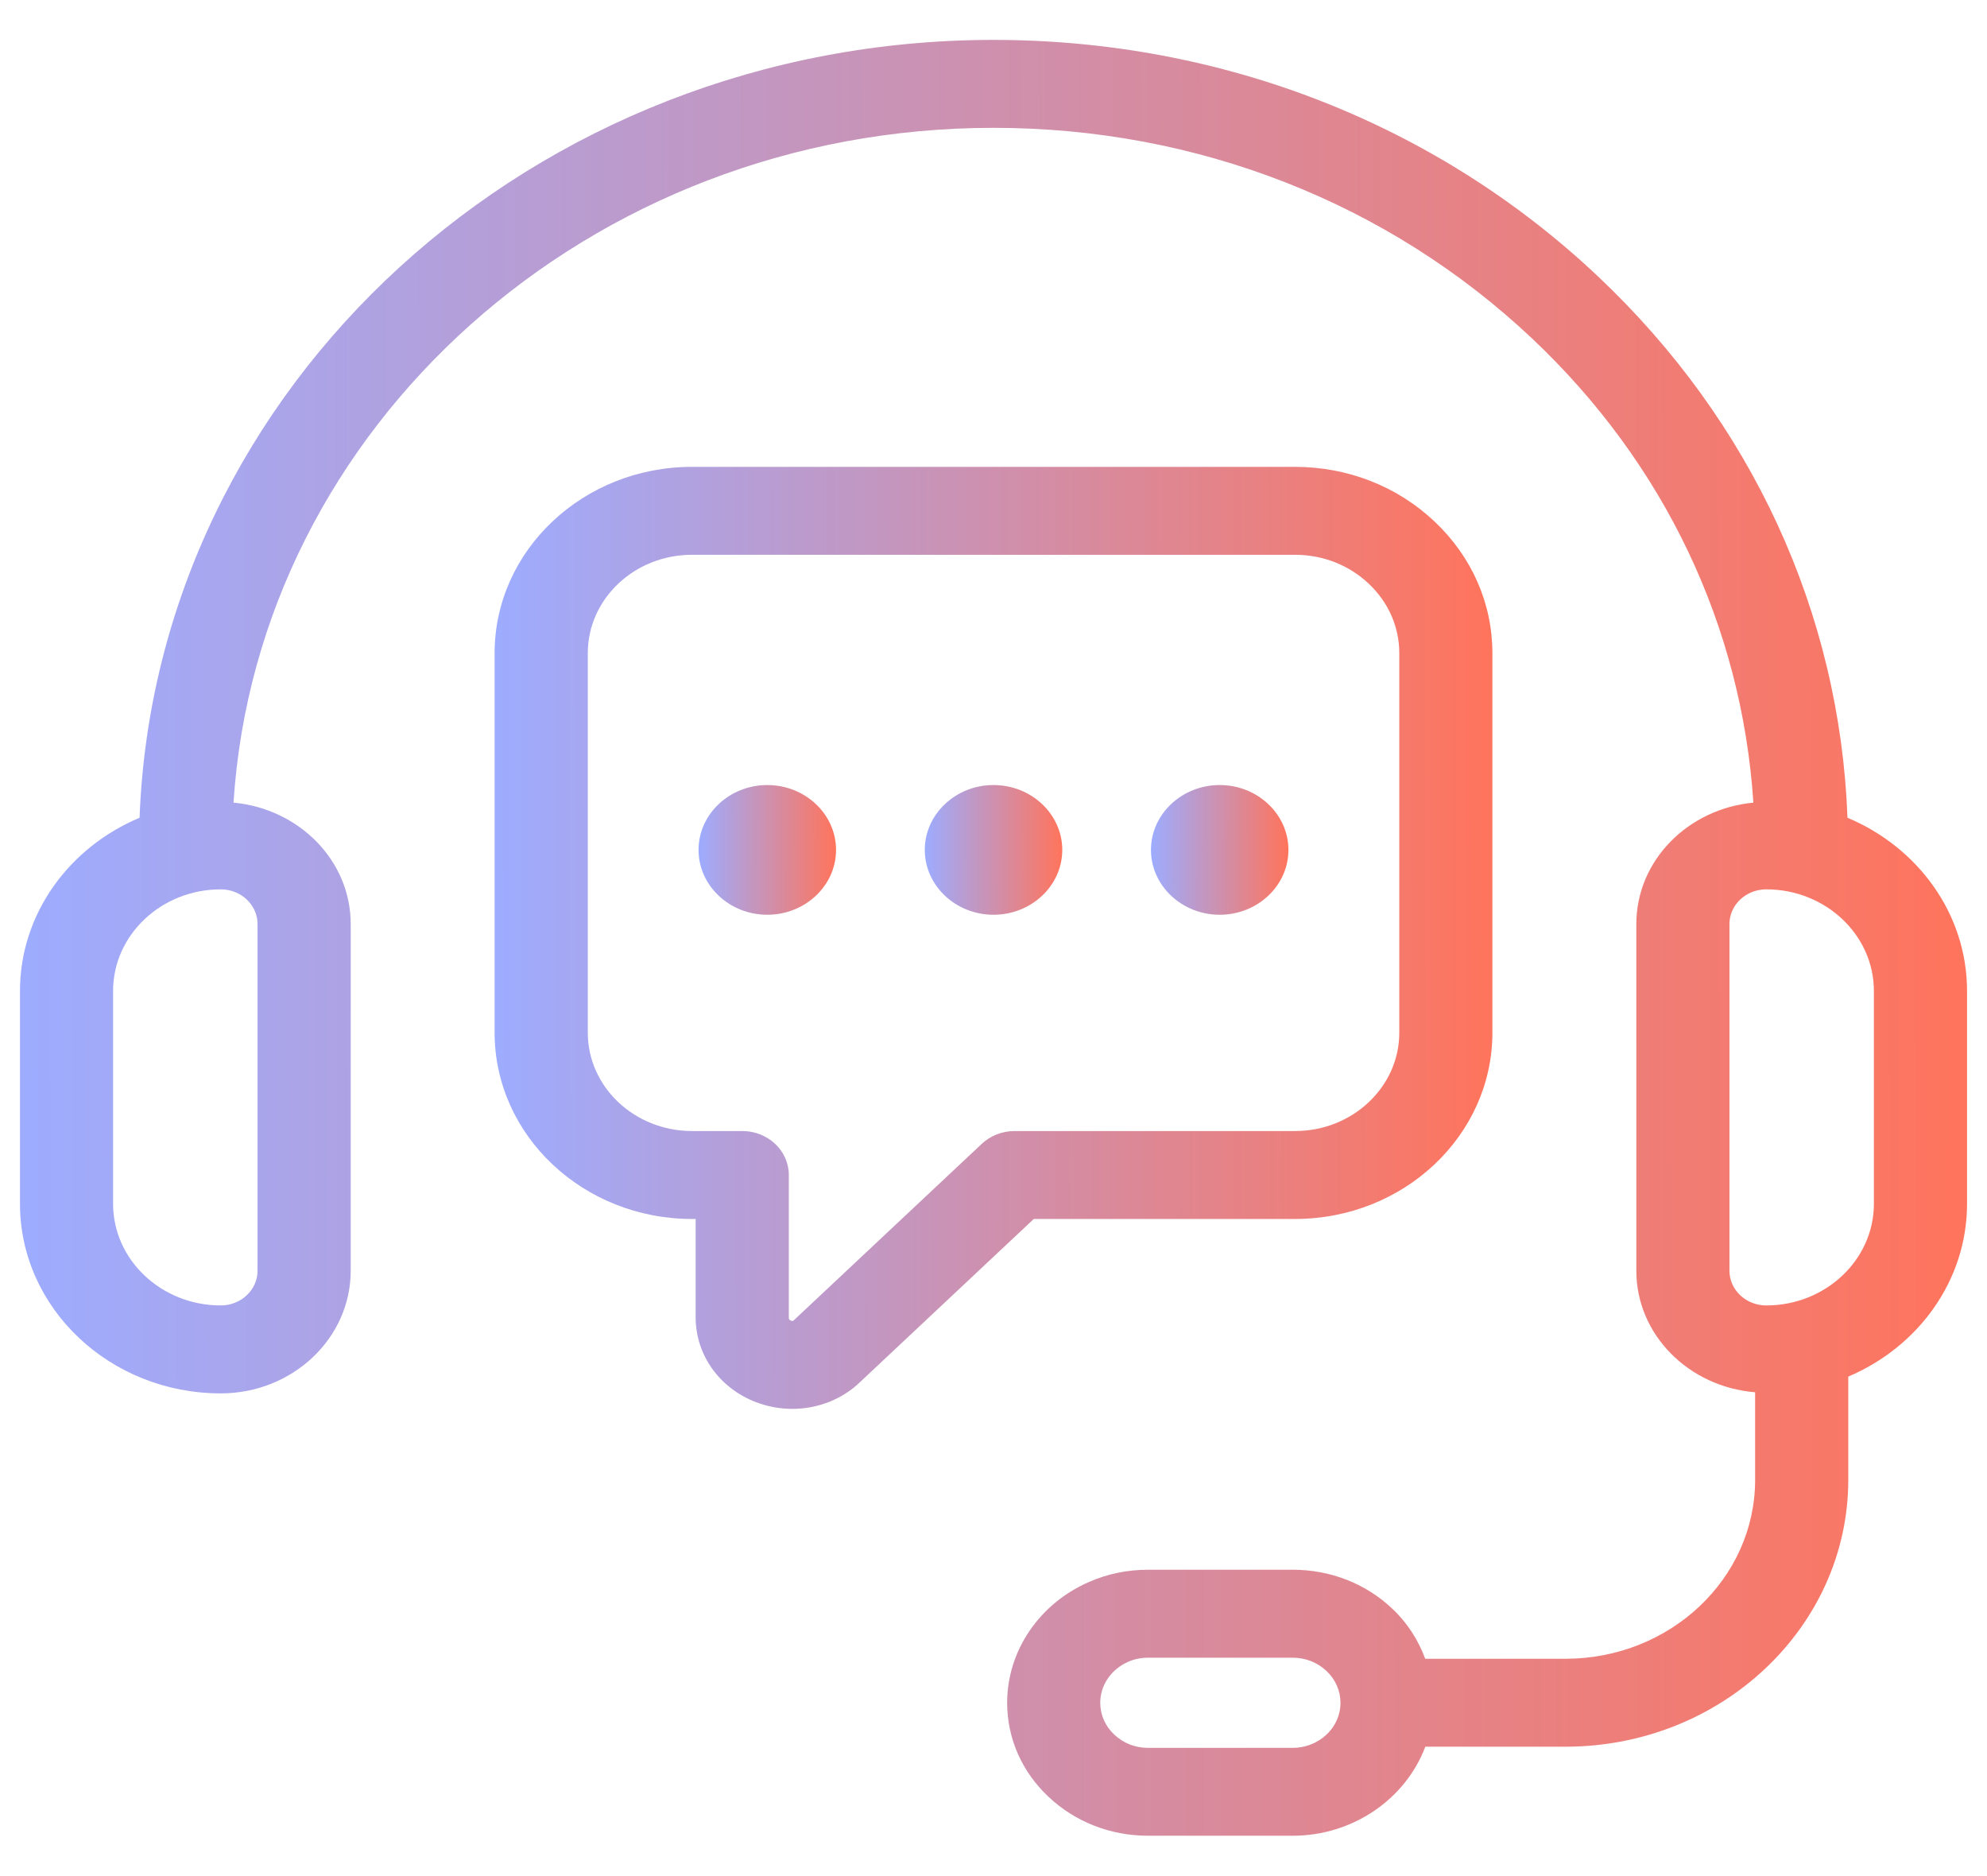
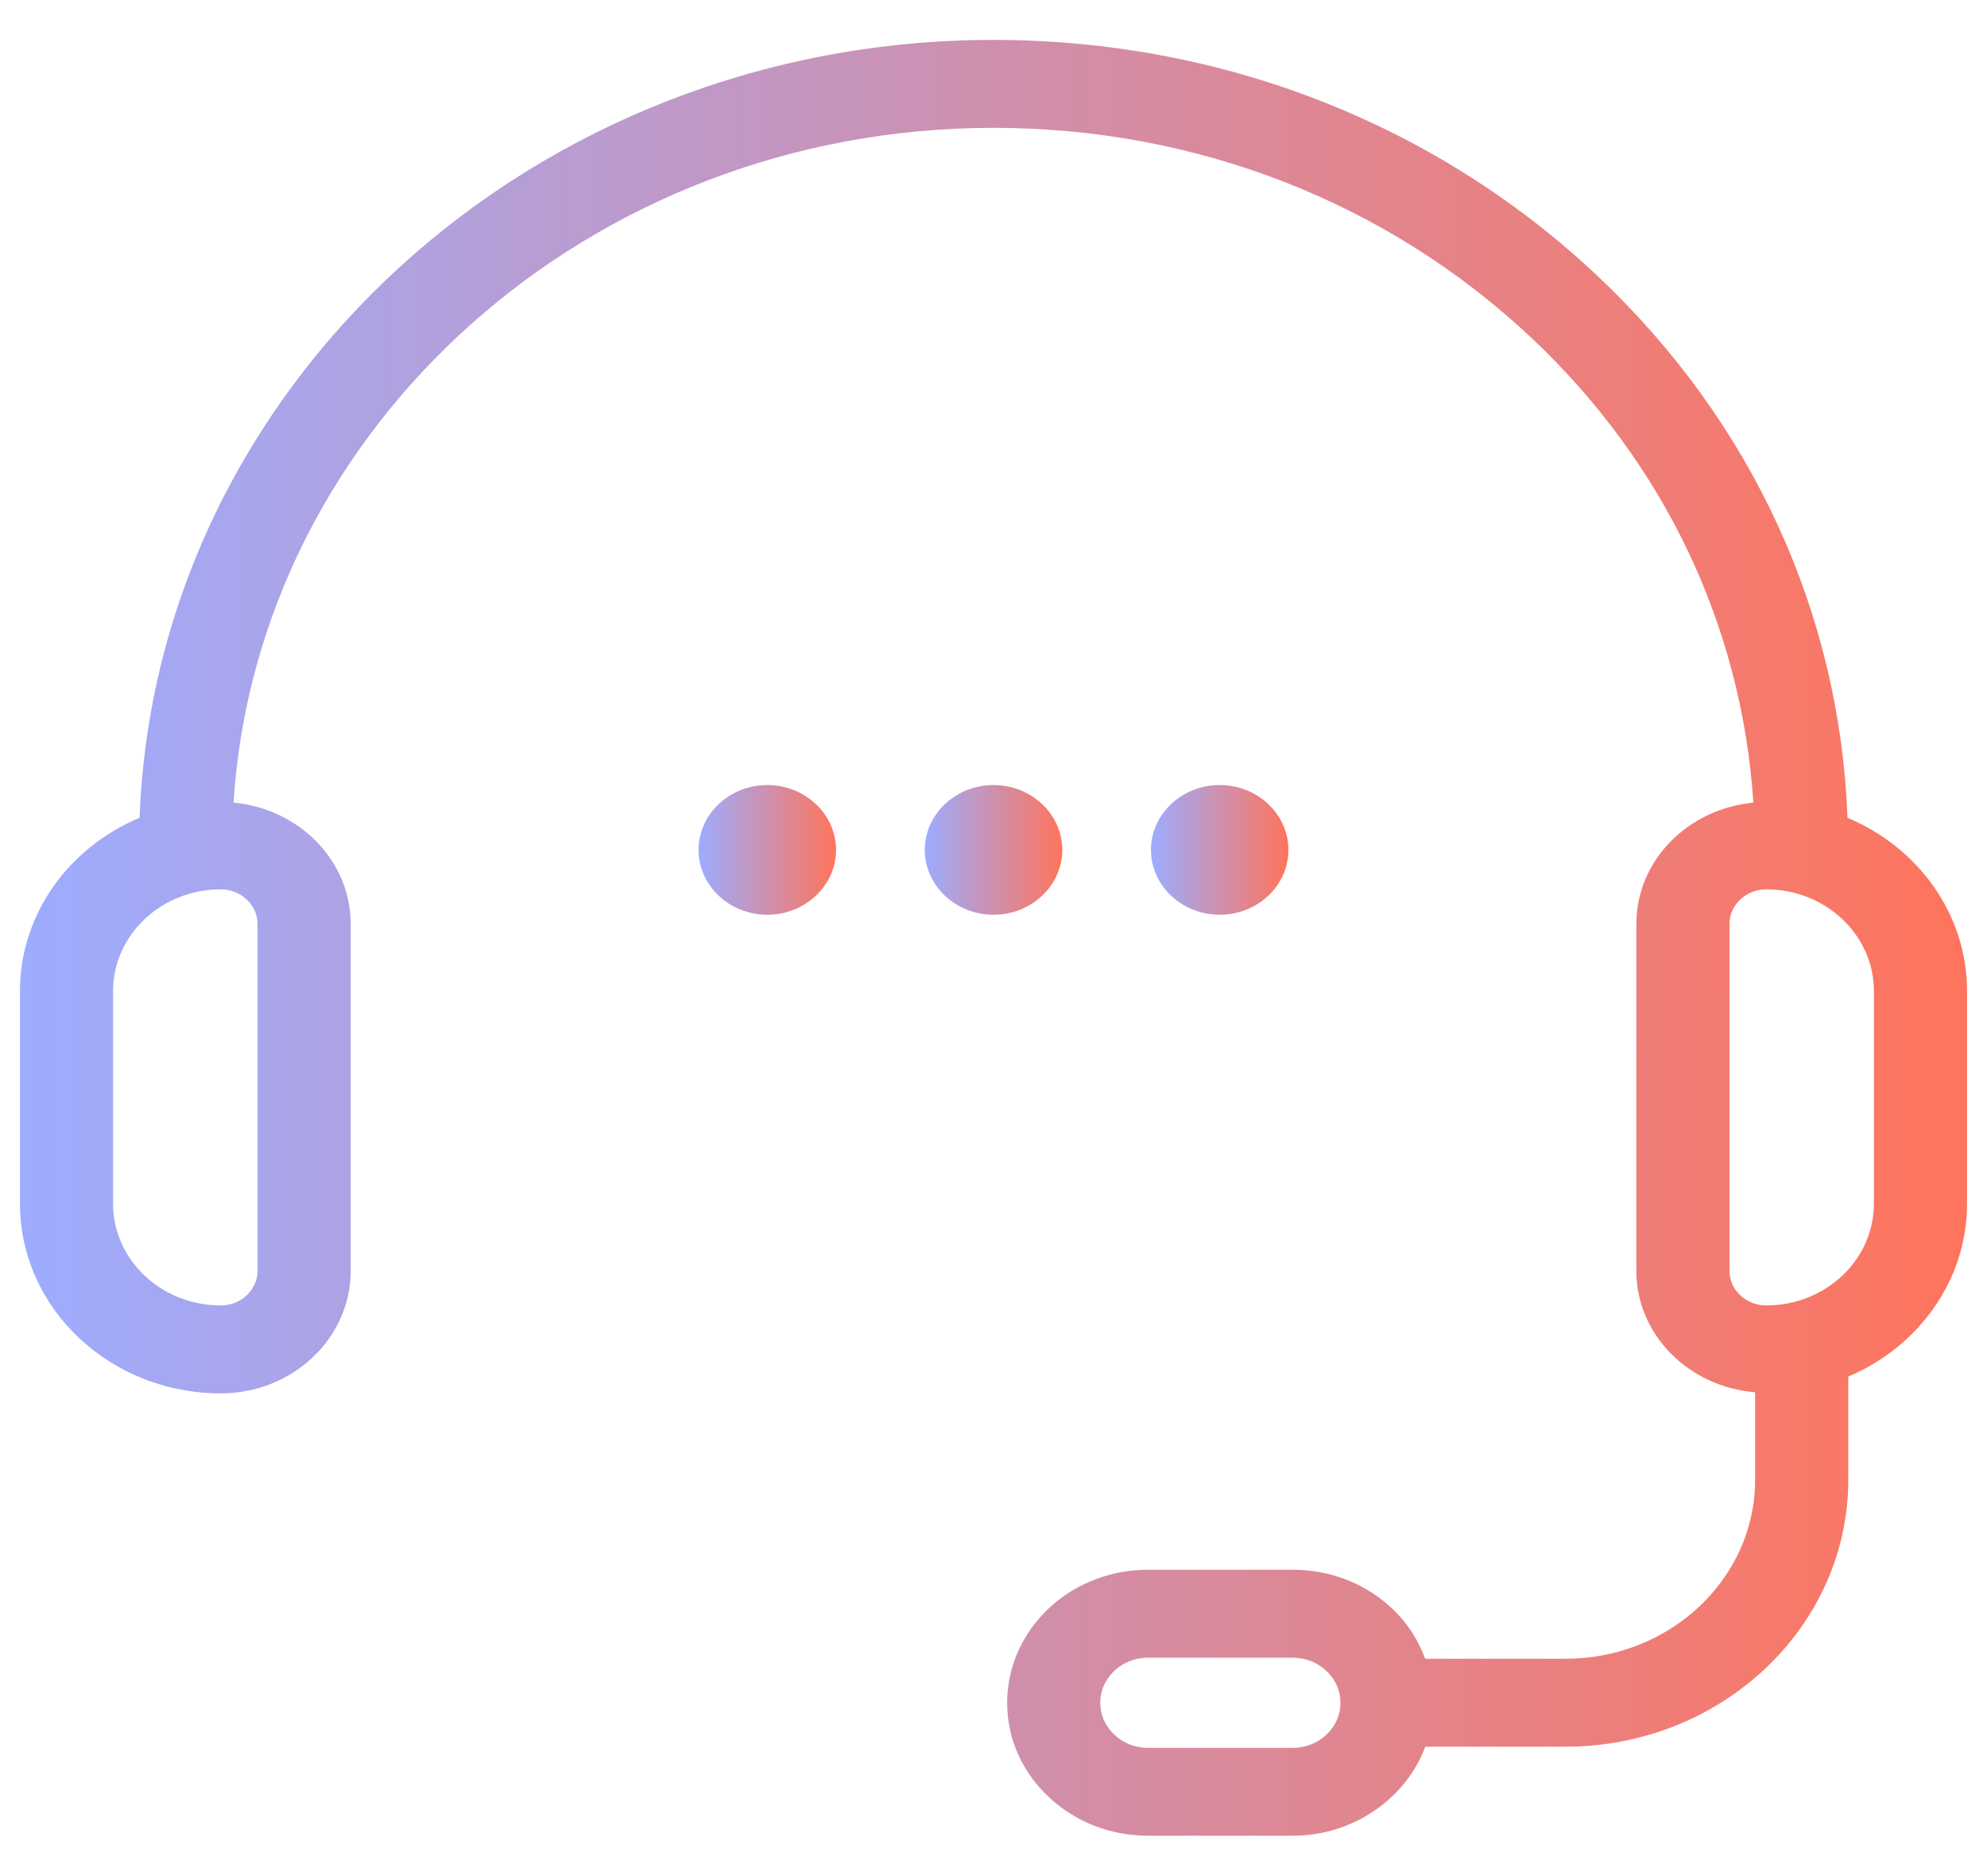
<svg xmlns="http://www.w3.org/2000/svg" width="89" height="84" viewBox="0 0 89 84" fill="none">
  <path d="M82.751 36.623C82.41 27.461 78.479 18.893 71.576 12.378C64.34 5.547 54.724 1.787 44.5 1.787C23.851 1.787 6.979 17.299 6.251 36.623C3.1 37.945 0.895 40.922 0.895 44.382V53.913C0.895 58.593 4.929 62.402 9.889 62.402C13.099 62.402 15.709 59.939 15.709 56.91V41.384C15.709 38.54 13.398 36.221 10.459 35.945C11.544 19.11 26.393 5.725 44.5 5.725C53.612 5.725 62.179 9.077 68.628 15.163C74.549 20.751 78.014 28.036 78.536 35.946C75.6 36.224 73.293 38.542 73.293 41.384V56.908C73.293 59.776 75.641 62.11 78.614 62.352V66.275C78.614 70.693 74.805 74.287 70.124 74.287H63.837C63.528 73.455 63.044 72.686 62.366 72.048C61.177 70.92 59.591 70.3 57.903 70.3H51.423C50.493 70.3 49.6 70.486 48.782 70.846C46.551 71.813 45.111 73.936 45.111 76.256C45.111 77.849 45.769 79.345 46.96 80.465C48.152 81.592 49.737 82.213 51.423 82.213H57.903C60.59 82.213 62.958 80.574 63.841 78.225H70.124C77.106 78.225 82.786 72.864 82.786 66.275V61.651C85.917 60.322 88.106 57.356 88.106 53.91V44.379C88.106 40.922 85.901 37.945 82.751 36.623V36.623ZM11.536 41.384V56.908C11.536 57.765 10.797 58.464 9.888 58.464C7.229 58.464 5.065 56.421 5.065 53.912V44.38C5.065 41.87 7.229 39.829 9.888 39.829C10.797 39.829 11.536 40.527 11.536 41.384V41.384ZM59.996 76.678C59.789 77.605 58.907 78.278 57.902 78.278H51.422C50.851 78.278 50.316 78.068 49.907 77.682C49.504 77.303 49.281 76.796 49.281 76.258C49.281 75.472 49.769 74.754 50.534 74.422C50.807 74.301 51.106 74.24 51.422 74.24H57.902C58.472 74.24 59.007 74.448 59.415 74.834C59.818 75.214 60.041 75.72 60.041 76.258C60.042 76.403 60.025 76.547 59.996 76.678V76.678ZM83.934 53.912C83.934 56.421 81.77 58.464 79.112 58.464C78.204 58.464 77.464 57.767 77.464 56.908V41.384C77.464 40.527 78.202 39.829 79.112 39.829C81.77 39.829 83.934 41.871 83.934 44.38V53.912Z" fill="url(#paint0_linear_67_678)" />
-   <path d="M58.007 54.591C62.882 54.591 66.846 50.848 66.846 46.249V29.25C66.846 27.027 65.926 24.932 64.254 23.355C62.583 21.777 60.364 20.908 58.007 20.908H30.993C26.119 20.908 22.154 24.65 22.154 29.25V46.249C22.154 50.849 26.119 54.591 30.993 54.591H31.159V58.996C31.159 60.676 32.22 62.167 33.861 62.795C34.39 62.996 34.941 63.096 35.486 63.096C36.622 63.096 37.729 62.671 38.54 61.879L46.304 54.591H58.007ZM43.975 51.226L35.572 59.112C35.535 59.149 35.507 59.177 35.428 59.144C35.332 59.107 35.332 59.048 35.332 58.996V52.622C35.332 51.535 34.399 50.653 33.246 50.653H30.994C28.421 50.653 26.328 48.677 26.328 46.249V29.25C26.328 26.821 28.421 24.846 30.994 24.846H58.009C59.252 24.846 60.422 25.305 61.306 26.139C62.19 26.973 62.676 28.078 62.676 29.25V46.249C62.676 48.678 60.581 50.653 58.009 50.653H45.446C44.894 50.653 44.365 50.859 43.975 51.226V51.226Z" fill="url(#paint1_linear_67_678)" />
  <path d="M34.367 35.158C32.67 35.158 31.289 36.463 31.289 38.063C31.289 39.663 32.671 40.967 34.367 40.967C36.065 40.967 37.447 39.663 37.447 38.063C37.447 36.463 36.066 35.158 34.367 35.158Z" fill="url(#paint2_linear_67_678)" />
  <path d="M44.499 35.158C42.803 35.158 41.422 36.463 41.422 38.063C41.422 39.663 42.804 40.967 44.499 40.967C46.199 40.967 47.58 39.663 47.58 38.063C47.58 36.463 46.199 35.158 44.499 35.158Z" fill="url(#paint3_linear_67_678)" />
  <path d="M54.63 35.158C52.934 35.158 51.553 36.463 51.553 38.063C51.553 39.663 52.935 40.967 54.63 40.967C56.328 40.967 57.71 39.663 57.71 38.063C57.71 36.463 56.328 35.158 54.63 35.158Z" fill="url(#paint4_linear_67_678)" />
  <defs>
    <linearGradient id="paint0_linear_67_678" x1="88.106" y1="42" x2="0.88" y2="42.147" gradientUnits="userSpaceOnUse">
      <stop stop-color="#FF745C" />
      <stop offset="1" stop-color="#9DACFF" />
    </linearGradient>
    <linearGradient id="paint1_linear_67_678" x1="66.846" y1="42.002" x2="22.147" y2="42.076" gradientUnits="userSpaceOnUse">
      <stop stop-color="#FF745C" />
      <stop offset="1" stop-color="#9DACFF" />
    </linearGradient>
    <linearGradient id="paint2_linear_67_678" x1="37.447" y1="38.063" x2="31.288" y2="38.073" gradientUnits="userSpaceOnUse">
      <stop stop-color="#FF745C" />
      <stop offset="1" stop-color="#9DACFF" />
    </linearGradient>
    <linearGradient id="paint3_linear_67_678" x1="47.58" y1="38.063" x2="41.421" y2="38.073" gradientUnits="userSpaceOnUse">
      <stop stop-color="#FF745C" />
      <stop offset="1" stop-color="#9DACFF" />
    </linearGradient>
    <linearGradient id="paint4_linear_67_678" x1="57.71" y1="38.063" x2="51.552" y2="38.073" gradientUnits="userSpaceOnUse">
      <stop stop-color="#FF745C" />
      <stop offset="1" stop-color="#9DACFF" />
    </linearGradient>
  </defs>
</svg>